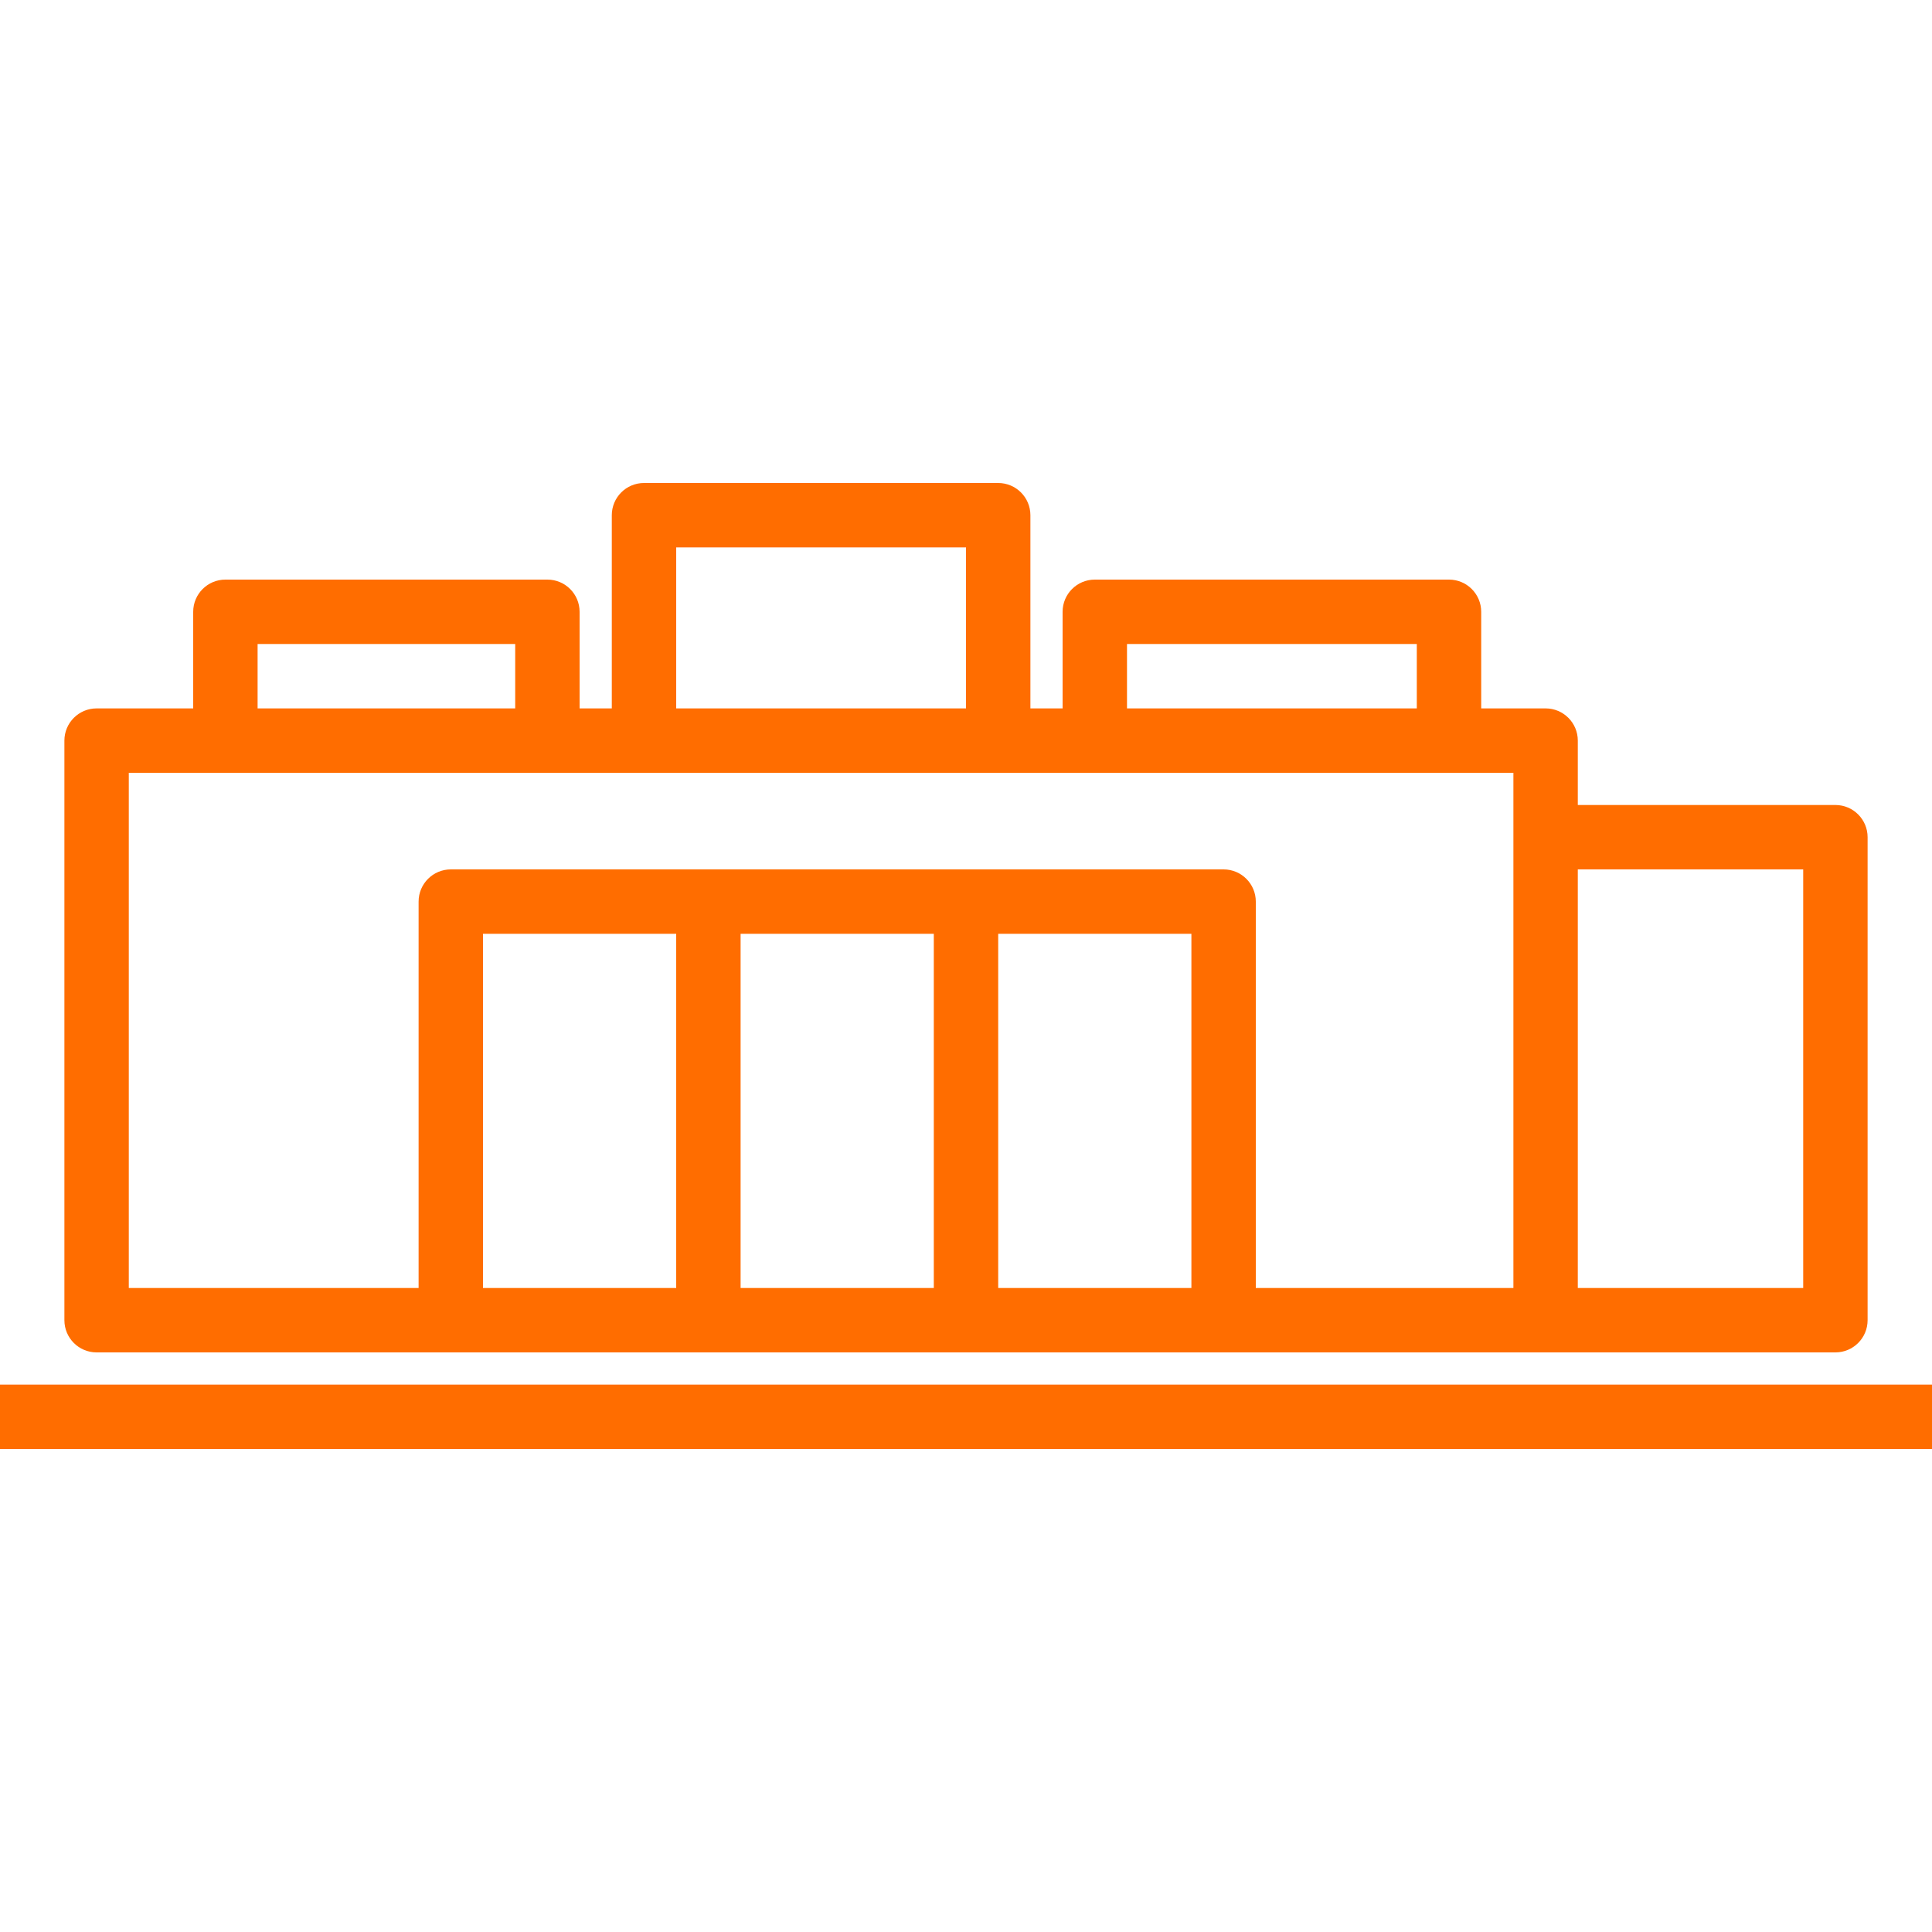
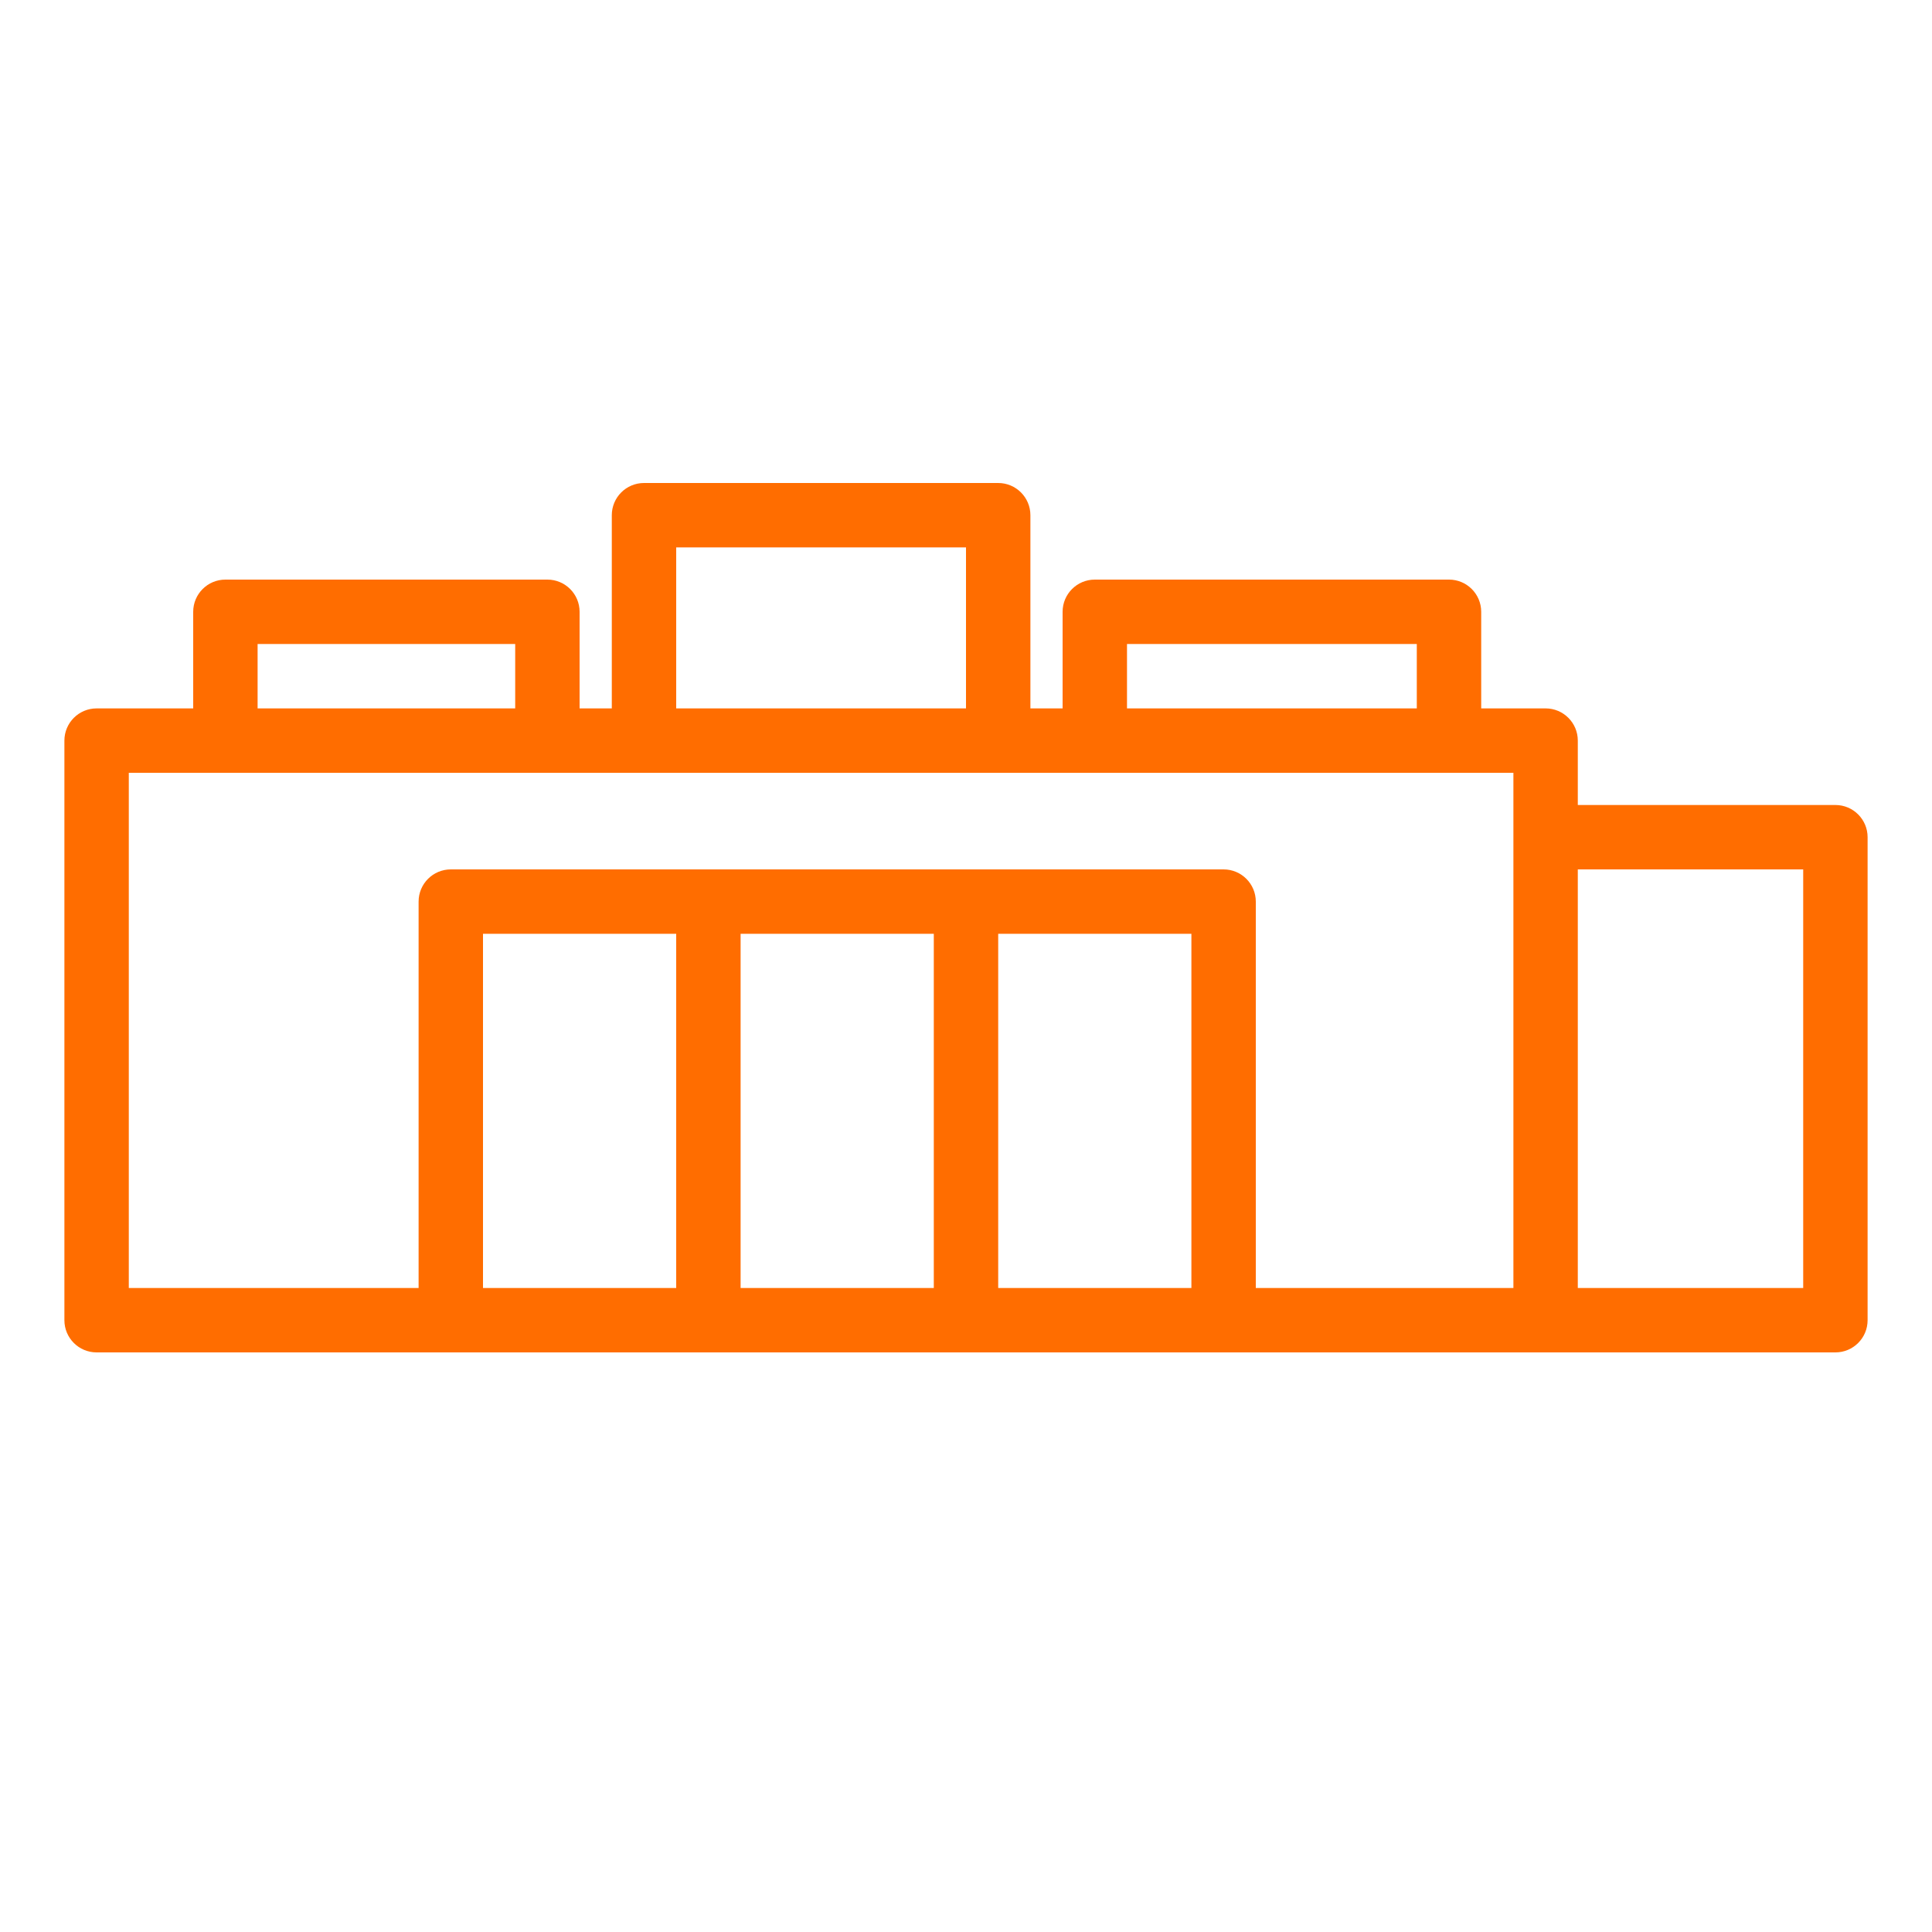
<svg xmlns="http://www.w3.org/2000/svg" version="1.1" id="Capa_1" x="0px" y="0px" viewBox="0 0 60 60" style="enable-background:new 0 0 60 60;" xml:space="preserve" width="512px" height="512px">
  <g>
    <g>
      <g>
        <path d="M3,42h11h8h8h8h10h9c0.552,0,1-0.447,1-1V26c0-0.552-0.448-1-1-1h-8v-2c0-0.552-0.448-1-1-1h-2v-3c0-0.552-0.448-1-1-1H34    c-0.552,0-1,0.448-1,1v3h-1v-6c0-0.552-0.448-1-1-1H20c-0.552,0-1,0.448-1,1v6h-1v-3c0-0.552-0.448-1-1-1H7c-0.552,0-1,0.448-1,1    v3H3c-0.552,0-1,0.448-1,1v18C2,41.553,2.448,42,3,42z M21,40h-6V29h6V40z M23,29h6v11h-6V29z M31,40V29h6v11H31z M56,27v13h-7V27    H56z M35,20h9v2h-9V20z M21,17h9v5h-9V17z M8,20h8v2H8V20z M4,24h3h10h3h11h3h11h2v2v14h-8V28c0-0.552-0.448-1-1-1h-8h-8h-8    c-0.552,0-1,0.448-1,1v12H4V24z" data-original="#000000" class="active-path" data-old_color="#000000" fill="#FF6D00" />
-         <rect y="43" width="60" height="2" data-original="#000000" class="active-path" data-old_color="#000000" fill="#FF6D00" />
      </g>
    </g>
  </g>
</svg>